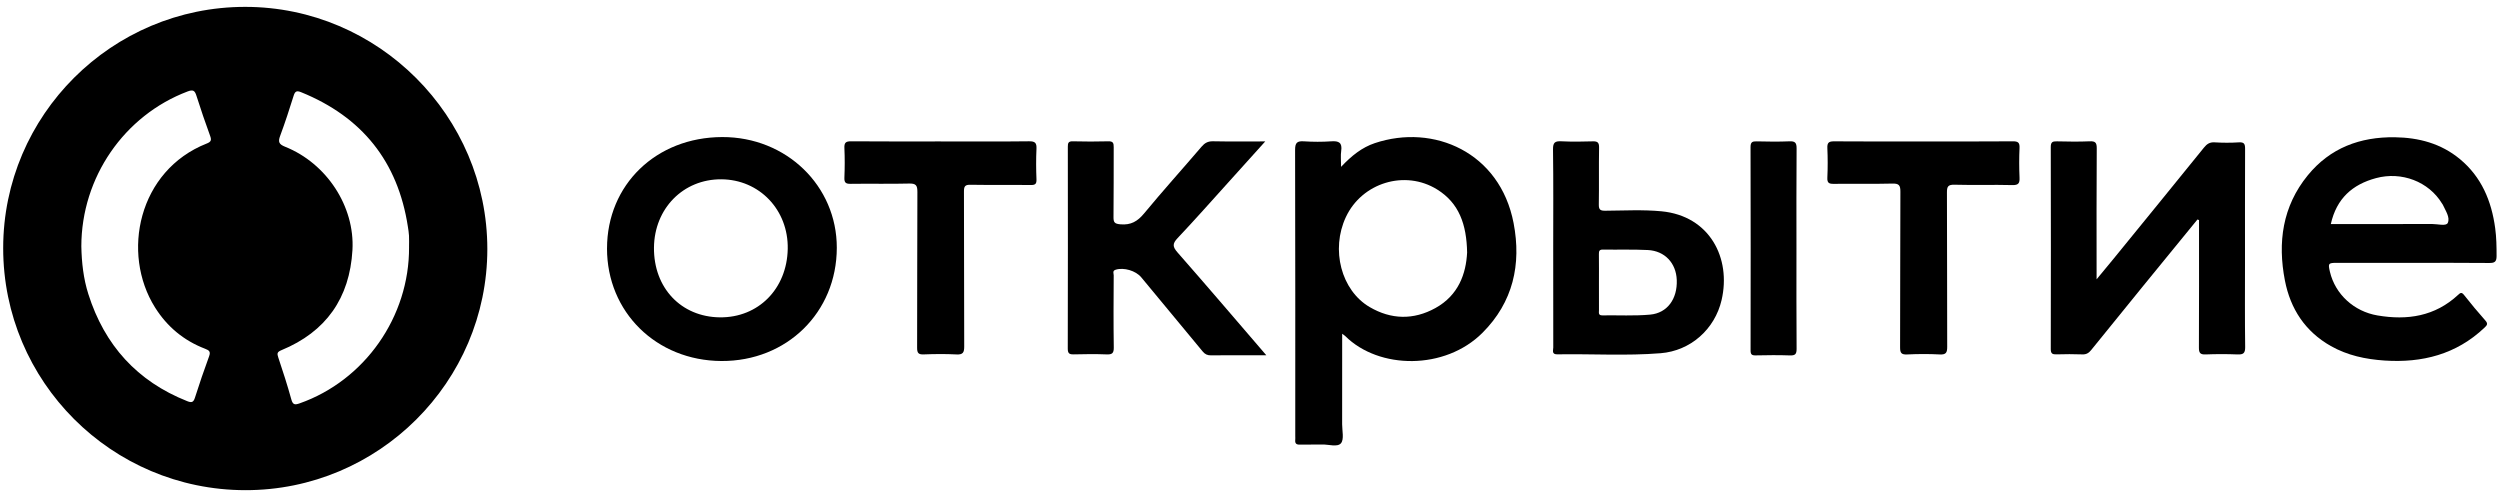
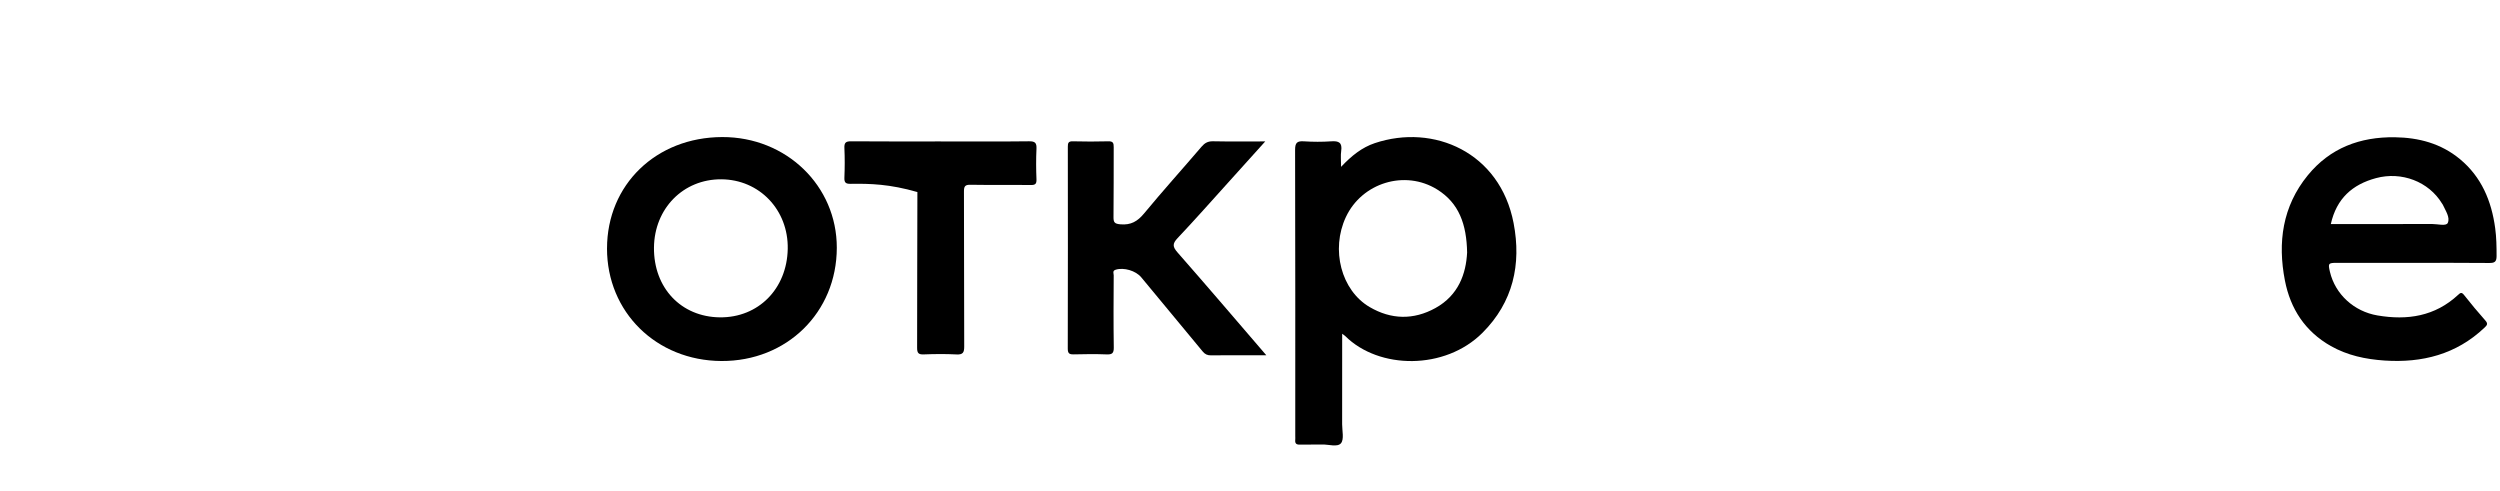
<svg xmlns="http://www.w3.org/2000/svg" width="341" height="67" viewBox="0 0 341 67" fill="none">
  <g clip-path="url(#clip0_500_30)">
    <path d="M183.072 45.52C183.072 49.747 183.076 53.807 183.068 57.869C183.068 58.759 183.355 59.926 182.906 60.462C182.431 61.026 181.22 60.605 180.333 60.632C179.332 60.661 178.327 60.617 177.326 60.648C176.83 60.665 176.618 60.499 176.672 60.001C176.691 59.831 176.674 59.657 176.674 59.485C176.674 46.474 176.687 33.461 176.651 20.45C176.649 19.483 176.913 19.214 177.85 19.276C179.089 19.357 180.341 19.363 181.581 19.276C182.622 19.201 183.105 19.458 182.939 20.591C182.848 21.218 182.923 21.869 182.923 22.759C184.355 21.238 185.772 20.11 187.524 19.523C195.542 16.84 204.6 20.761 206.455 30.434C207.534 36.064 206.39 41.221 202.198 45.406C197.102 50.494 188.098 50.419 183.487 45.835C183.415 45.762 183.323 45.71 183.072 45.524V45.52ZM200.115 34.438C200.044 30.604 199.016 27.702 196.034 25.848C191.644 23.116 185.77 24.92 183.575 29.611C181.504 34.04 182.925 39.599 186.822 41.883C189.744 43.596 192.805 43.669 195.791 42.018C198.941 40.277 199.969 37.338 200.115 34.436V34.438Z" fill="black" />
    <path d="M329.023 35.852C325.599 35.852 322.176 35.852 318.752 35.852C317.583 35.852 317.529 35.925 317.805 37.087C318.536 40.151 321.088 42.482 324.288 43.026C328.375 43.721 332.134 43.148 335.288 40.217C335.579 39.945 335.759 39.81 336.09 40.23C337.026 41.422 338.002 42.59 339.009 43.725C339.406 44.171 339.225 44.372 338.878 44.7C335.035 48.339 330.387 49.519 325.242 49.177C322.671 49.004 320.187 48.48 317.917 47.194C314.42 45.21 312.414 42.128 311.663 38.269C310.654 33.069 311.322 28.152 314.78 23.914C317.832 20.172 321.921 18.655 326.664 18.722C329.926 18.767 332.956 19.572 335.516 21.686C338.474 24.128 339.84 27.41 340.342 31.112C340.515 32.378 340.536 33.654 340.533 34.934C340.533 35.747 340.228 35.877 339.499 35.871C336.007 35.834 332.514 35.855 329.021 35.855L329.023 35.852ZM317.924 30.561C322.617 30.561 327.171 30.569 331.727 30.552C332.472 30.55 333.652 30.878 333.872 30.413C334.231 29.656 333.564 28.733 333.199 27.92C333.172 27.858 333.12 27.808 333.085 27.748C331.276 24.771 327.576 23.354 324.091 24.294C320.87 25.163 318.707 27.063 317.924 30.561Z" fill="black" />
    <path d="M82.798 33.886C82.804 25.186 89.493 18.72 98.511 18.695C107.248 18.671 114.152 25.342 114.14 33.799C114.129 42.612 107.316 49.291 98.395 49.242C89.518 49.192 82.79 42.568 82.796 33.886H82.798ZM98.194 43.286C103.435 43.34 107.341 39.402 107.447 33.955C107.551 28.634 103.585 24.483 98.376 24.456C93.2 24.431 89.256 28.431 89.202 33.762C89.148 39.261 92.894 43.23 98.194 43.286Z" fill="black" />
-     <path d="M299.737 29.934C297.255 32.971 294.769 36.008 292.292 39.05C289.937 41.939 287.587 44.833 285.246 47.735C284.92 48.14 284.588 48.362 284.034 48.339C282.86 48.293 281.681 48.301 280.505 48.335C279.955 48.349 279.723 48.241 279.725 47.611C279.745 38.425 279.747 29.239 279.725 20.056C279.725 19.373 279.966 19.264 280.564 19.28C282.05 19.317 283.539 19.338 285.024 19.274C285.797 19.241 286.002 19.446 285.996 20.234C285.956 25.759 285.975 31.285 285.975 36.809C285.975 37.143 285.975 37.477 285.975 38.099C286.874 37.01 287.609 36.133 288.332 35.245C292.431 30.214 296.535 25.186 300.615 20.139C301.018 19.641 301.396 19.378 302.069 19.417C303.171 19.483 304.284 19.488 305.387 19.417C306.118 19.371 306.232 19.658 306.23 20.297C306.209 25.476 306.218 30.656 306.218 35.836C306.218 39.67 306.189 43.503 306.241 47.335C306.251 48.185 305.983 48.376 305.192 48.345C303.742 48.285 302.285 48.287 300.835 48.345C300.079 48.376 299.928 48.102 299.932 47.403C299.959 41.809 299.946 36.216 299.946 30.621C299.946 30.42 299.946 30.221 299.946 30.019C299.876 29.992 299.805 29.963 299.737 29.936V29.934Z" fill="black" />
    <path d="M172.577 19.292C170.742 21.329 169.068 23.192 167.388 25.05C165.143 27.534 162.927 30.044 160.627 32.475C159.914 33.228 159.923 33.645 160.61 34.427C164.636 39.011 168.594 43.656 172.729 48.461H170.164C168.505 48.461 166.846 48.444 165.187 48.471C164.69 48.479 164.36 48.324 164.045 47.94C161.262 44.561 158.459 41.196 155.666 37.825C154.914 36.918 153.288 36.445 152.179 36.788C151.697 36.937 151.911 37.298 151.909 37.551C151.89 40.829 151.868 44.108 151.919 47.386C151.932 48.191 151.689 48.369 150.935 48.34C149.45 48.282 147.962 48.297 146.477 48.336C145.87 48.353 145.642 48.224 145.644 47.552C145.667 38.373 145.663 29.193 145.652 20.014C145.652 19.516 145.719 19.261 146.321 19.275C147.945 19.317 149.571 19.317 151.195 19.275C151.841 19.259 151.913 19.545 151.909 20.078C151.89 23.252 151.924 26.428 151.882 29.602C151.872 30.349 152.044 30.529 152.829 30.598C154.256 30.722 155.159 30.195 156.054 29.114C158.602 26.03 161.285 23.057 163.887 20.014C164.327 19.499 164.759 19.257 165.459 19.271C167.737 19.319 170.017 19.29 172.584 19.29L172.577 19.292Z" fill="black" />
-     <path d="M211.858 33.836C211.858 29.349 211.893 24.862 211.831 20.377C211.818 19.415 212.115 19.23 212.987 19.273C214.402 19.344 215.822 19.323 217.238 19.28C217.898 19.259 218.127 19.429 218.114 20.136C218.069 22.723 218.123 25.314 218.079 27.901C218.067 28.6 218.289 28.749 218.949 28.743C221.506 28.723 224.083 28.579 226.618 28.82C233.224 29.448 236.148 35.224 234.827 40.92C233.903 44.909 230.593 47.849 226.514 48.179C221.825 48.556 217.116 48.253 212.416 48.332C211.613 48.345 211.866 47.78 211.866 47.399C211.854 42.878 211.858 38.356 211.858 33.836ZM218.096 38.584C218.096 39.827 218.092 41.067 218.1 42.31C218.1 42.63 217.979 43.028 218.557 43.017C220.733 42.984 222.922 43.109 225.081 42.914C227.434 42.7 228.807 40.756 228.711 38.194C228.626 35.89 227.085 34.22 224.764 34.104C222.731 34.002 220.687 34.077 218.65 34.041C218.162 34.033 218.083 34.234 218.09 34.653C218.108 35.964 218.096 37.275 218.096 38.586V38.584Z" fill="black" />
-     <path d="M128.334 19.293C132.346 19.293 136.358 19.32 140.367 19.272C141.206 19.261 141.412 19.512 141.375 20.307C141.31 21.684 141.319 23.07 141.375 24.448C141.402 25.101 141.202 25.246 140.571 25.238C137.84 25.201 135.107 25.25 132.377 25.203C131.638 25.19 131.48 25.406 131.484 26.115C131.513 33.158 131.486 40.201 131.519 47.243C131.523 48.073 131.357 48.393 130.46 48.345C128.977 48.268 127.486 48.283 126.002 48.341C125.267 48.37 125.092 48.148 125.094 47.428C125.121 40.35 125.094 33.274 125.132 26.196C125.136 25.315 124.961 25.01 124.012 25.035C121.352 25.105 118.688 25.035 116.026 25.076C115.349 25.086 115.147 24.906 115.176 24.224C115.232 22.879 115.237 21.529 115.176 20.187C115.143 19.454 115.374 19.268 116.096 19.274C120.177 19.307 124.257 19.291 128.338 19.291L128.334 19.293Z" fill="black" />
-     <path d="M262.408 19.292C266.451 19.292 270.494 19.309 274.538 19.276C275.248 19.269 275.497 19.433 275.464 20.178C275.401 21.52 275.406 22.871 275.464 24.213C275.497 24.976 275.339 25.267 274.479 25.246C271.855 25.179 269.226 25.269 266.601 25.196C265.691 25.171 265.558 25.464 265.563 26.283C265.598 33.286 265.571 40.29 265.598 47.295C265.6 48.071 265.459 48.392 264.593 48.347C263.11 48.27 261.619 48.276 260.136 48.347C259.349 48.382 259.169 48.148 259.173 47.376C259.206 40.304 259.173 33.23 259.214 26.159C259.221 25.256 259.009 25.015 258.097 25.04C255.437 25.109 252.775 25.045 250.115 25.078C249.461 25.086 249.218 24.937 249.251 24.233C249.313 22.891 249.311 21.541 249.251 20.199C249.22 19.471 249.444 19.271 250.169 19.278C254.247 19.311 258.324 19.294 262.402 19.294L262.408 19.292Z" fill="black" />
-     <path d="M245.037 33.913C245.037 38.466 245.021 43.02 245.056 47.573C245.062 48.303 244.865 48.504 244.142 48.479C242.589 48.423 241.032 48.44 239.478 48.475C238.943 48.488 238.776 48.345 238.779 47.791C238.795 38.545 238.799 29.301 238.774 20.055C238.774 19.371 239.026 19.267 239.62 19.282C241.104 19.319 242.593 19.338 244.076 19.276C244.855 19.242 245.062 19.475 245.056 20.255C245.019 24.808 245.037 29.361 245.037 33.915V33.913Z" fill="black" />
-     <path d="M33.452 0.938C15.264 0.933 0.437 15.707 0.435 33.838C0.432 52.037 15.216 66.828 33.446 66.859C51.62 66.89 66.464 52.11 66.472 33.973C66.478 15.834 51.593 0.94 33.452 0.938ZM28.198 19.576C18.868 23.256 16.497 34.535 21.146 41.937C22.791 44.557 25.071 46.459 27.972 47.569C28.524 47.78 28.757 47.953 28.524 48.592C27.837 50.469 27.187 52.361 26.583 54.265C26.375 54.921 26.093 54.939 25.53 54.715C18.694 52 14.261 47.079 12.051 40.117C11.378 37.997 11.137 35.805 11.094 33.587C11.11 24.196 16.933 15.751 25.592 12.473C26.359 12.183 26.575 12.366 26.797 13.067C27.376 14.903 28.003 16.724 28.662 18.535C28.869 19.103 28.805 19.338 28.198 19.578V19.576ZM55.796 33.699C55.852 43.21 49.741 51.896 40.868 55.018C40.214 55.248 39.942 55.223 39.734 54.47C39.204 52.545 38.588 50.645 37.954 48.751C37.778 48.222 37.792 48.011 38.374 47.77C44.477 45.26 47.698 40.651 48.074 34.108C48.414 28.169 44.556 22.281 38.893 20.018C38.037 19.676 37.909 19.348 38.212 18.533C38.883 16.726 39.481 14.888 40.056 13.048C40.249 12.43 40.484 12.339 41.078 12.579C49.396 15.954 54.272 22.043 55.634 30.915C55.697 31.324 55.767 31.735 55.788 32.145C55.815 32.662 55.794 33.181 55.794 33.699H55.796Z" fill="black" />
+     <path d="M128.334 19.293C132.346 19.293 136.358 19.32 140.367 19.272C141.206 19.261 141.412 19.512 141.375 20.307C141.31 21.684 141.319 23.07 141.375 24.448C141.402 25.101 141.202 25.246 140.571 25.238C137.84 25.201 135.107 25.25 132.377 25.203C131.638 25.19 131.48 25.406 131.484 26.115C131.513 33.158 131.486 40.201 131.519 47.243C131.523 48.073 131.357 48.393 130.46 48.345C128.977 48.268 127.486 48.283 126.002 48.341C125.267 48.37 125.092 48.148 125.094 47.428C125.121 40.35 125.094 33.274 125.132 26.196C121.352 25.105 118.688 25.035 116.026 25.076C115.349 25.086 115.147 24.906 115.176 24.224C115.232 22.879 115.237 21.529 115.176 20.187C115.143 19.454 115.374 19.268 116.096 19.274C120.177 19.307 124.257 19.291 128.338 19.291L128.334 19.293Z" fill="black" />
  </g>
  <defs>
    <clipPath id="clip0_500_30">
      <rect width="340.101" height="65.921" fill="white" transform="translate(0.435 0.938)" />
    </clipPath>
  </defs>
</svg>